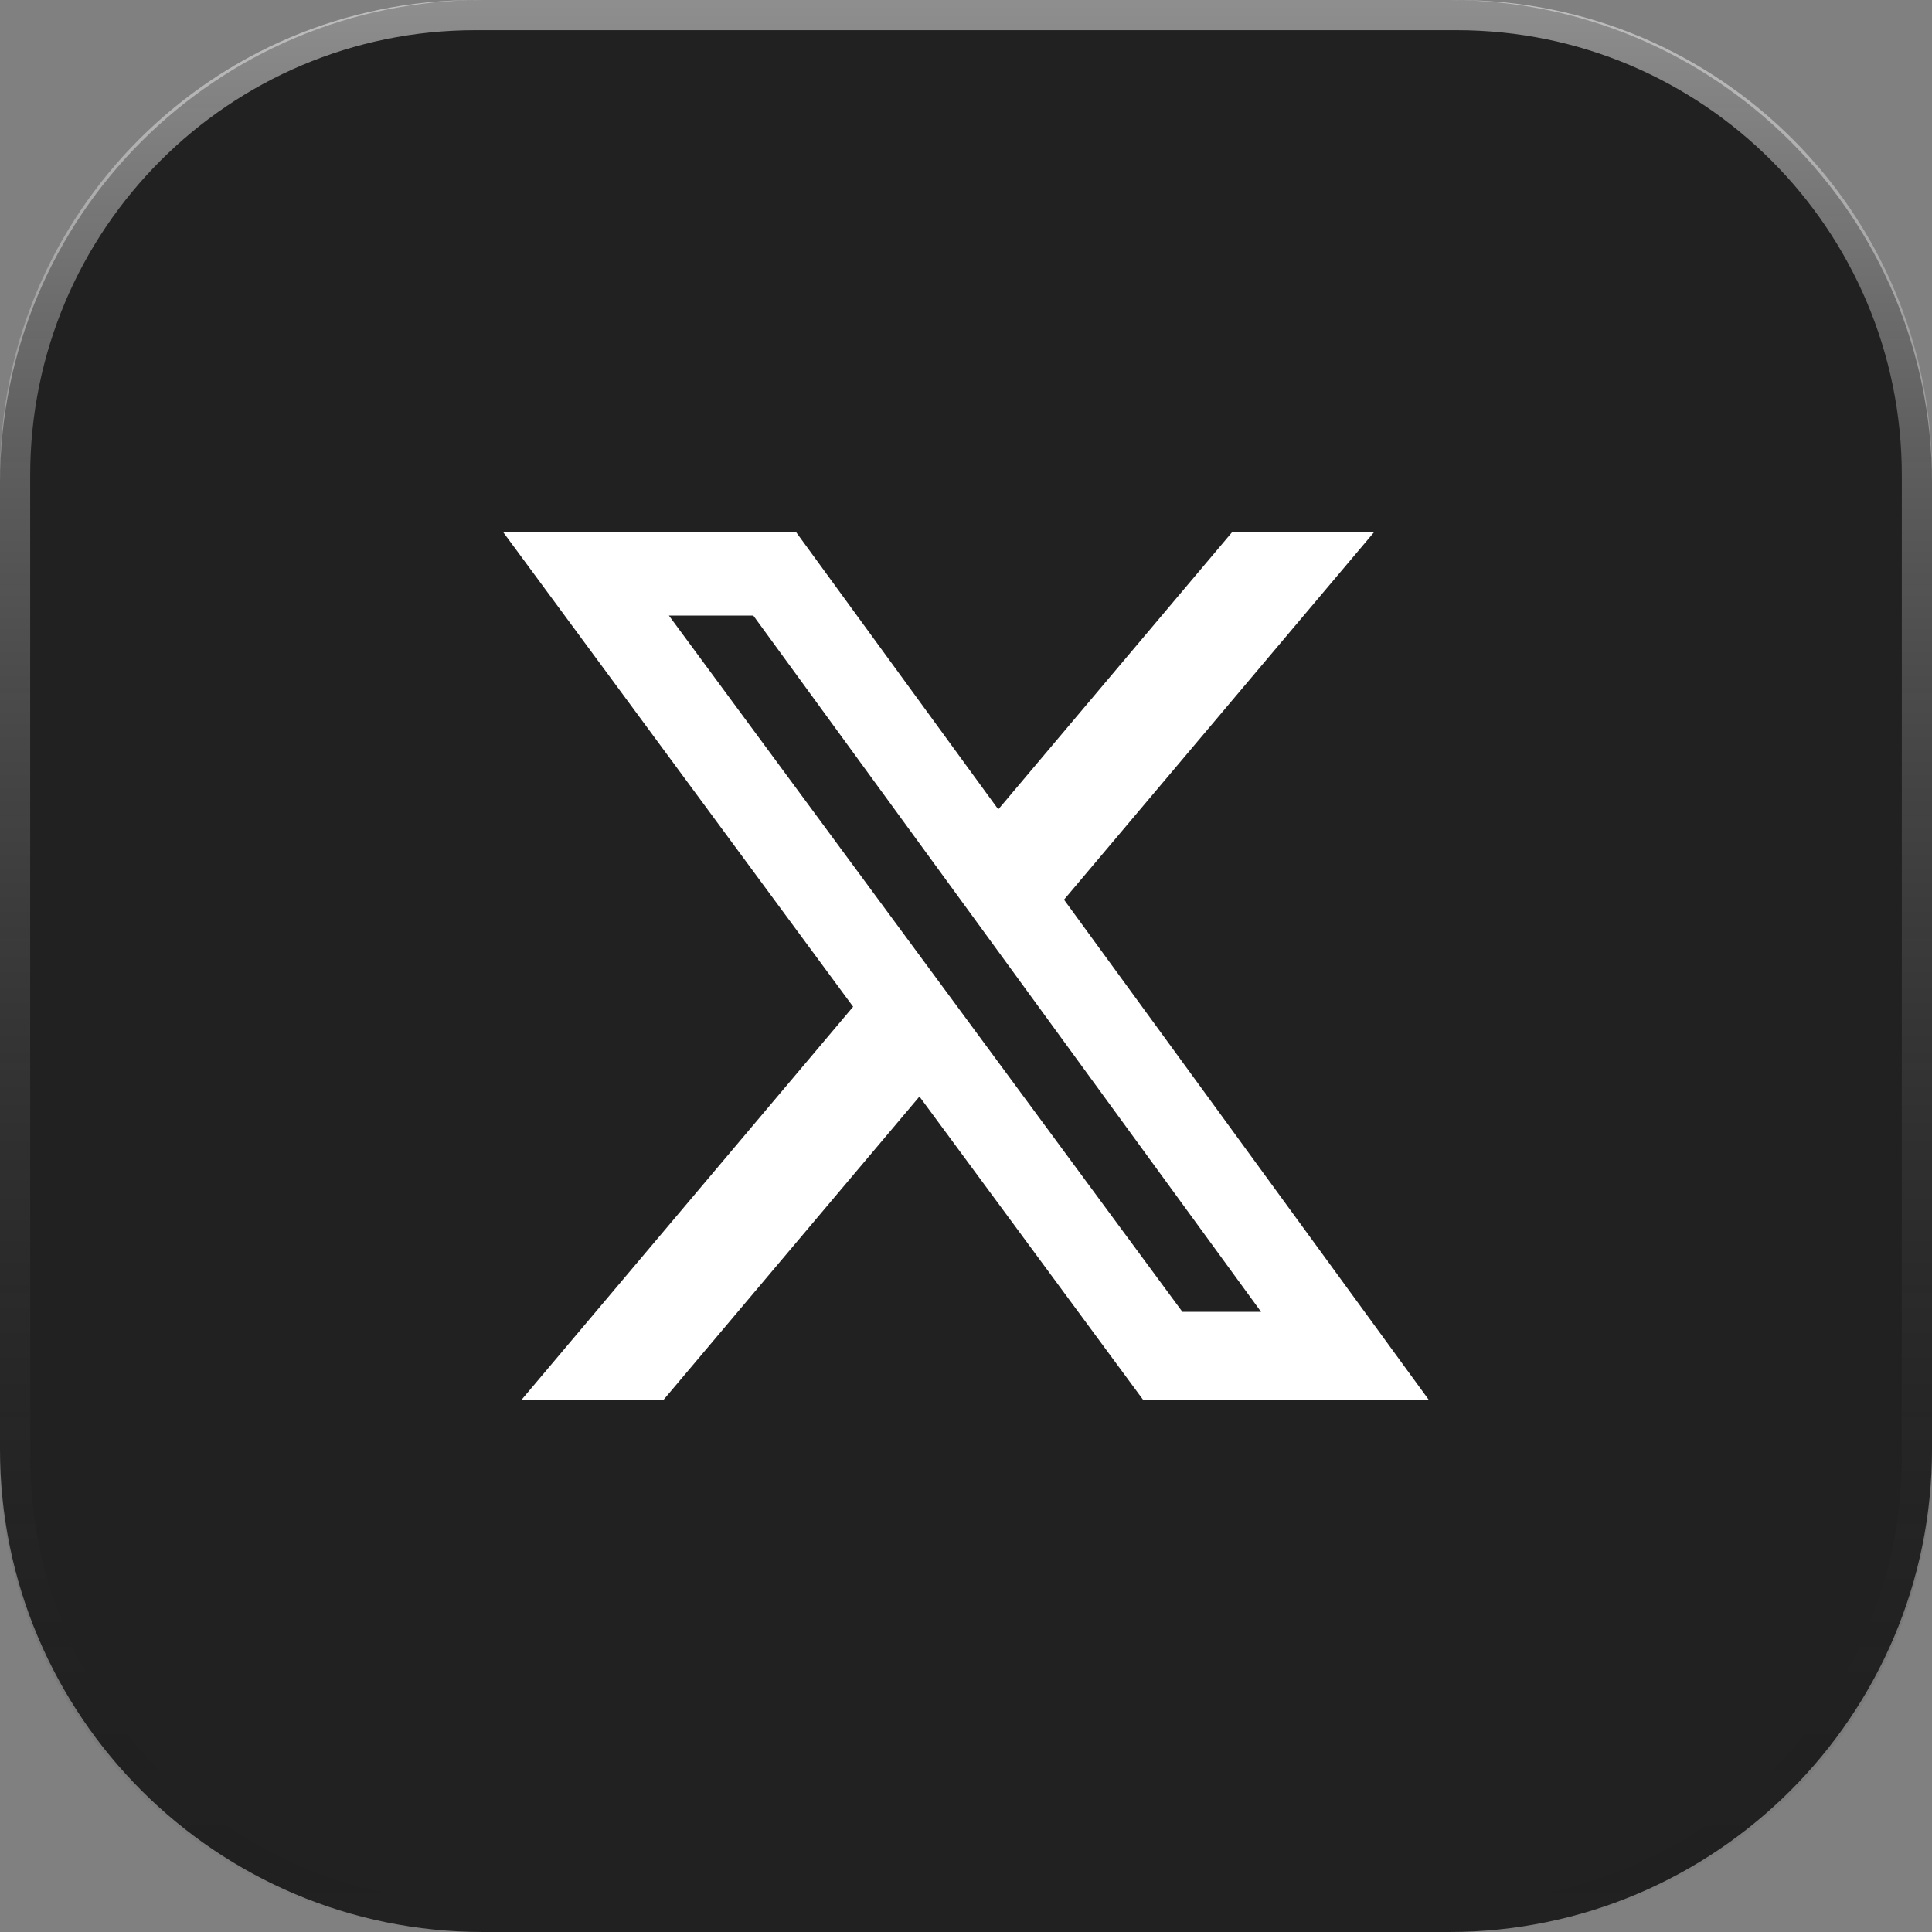
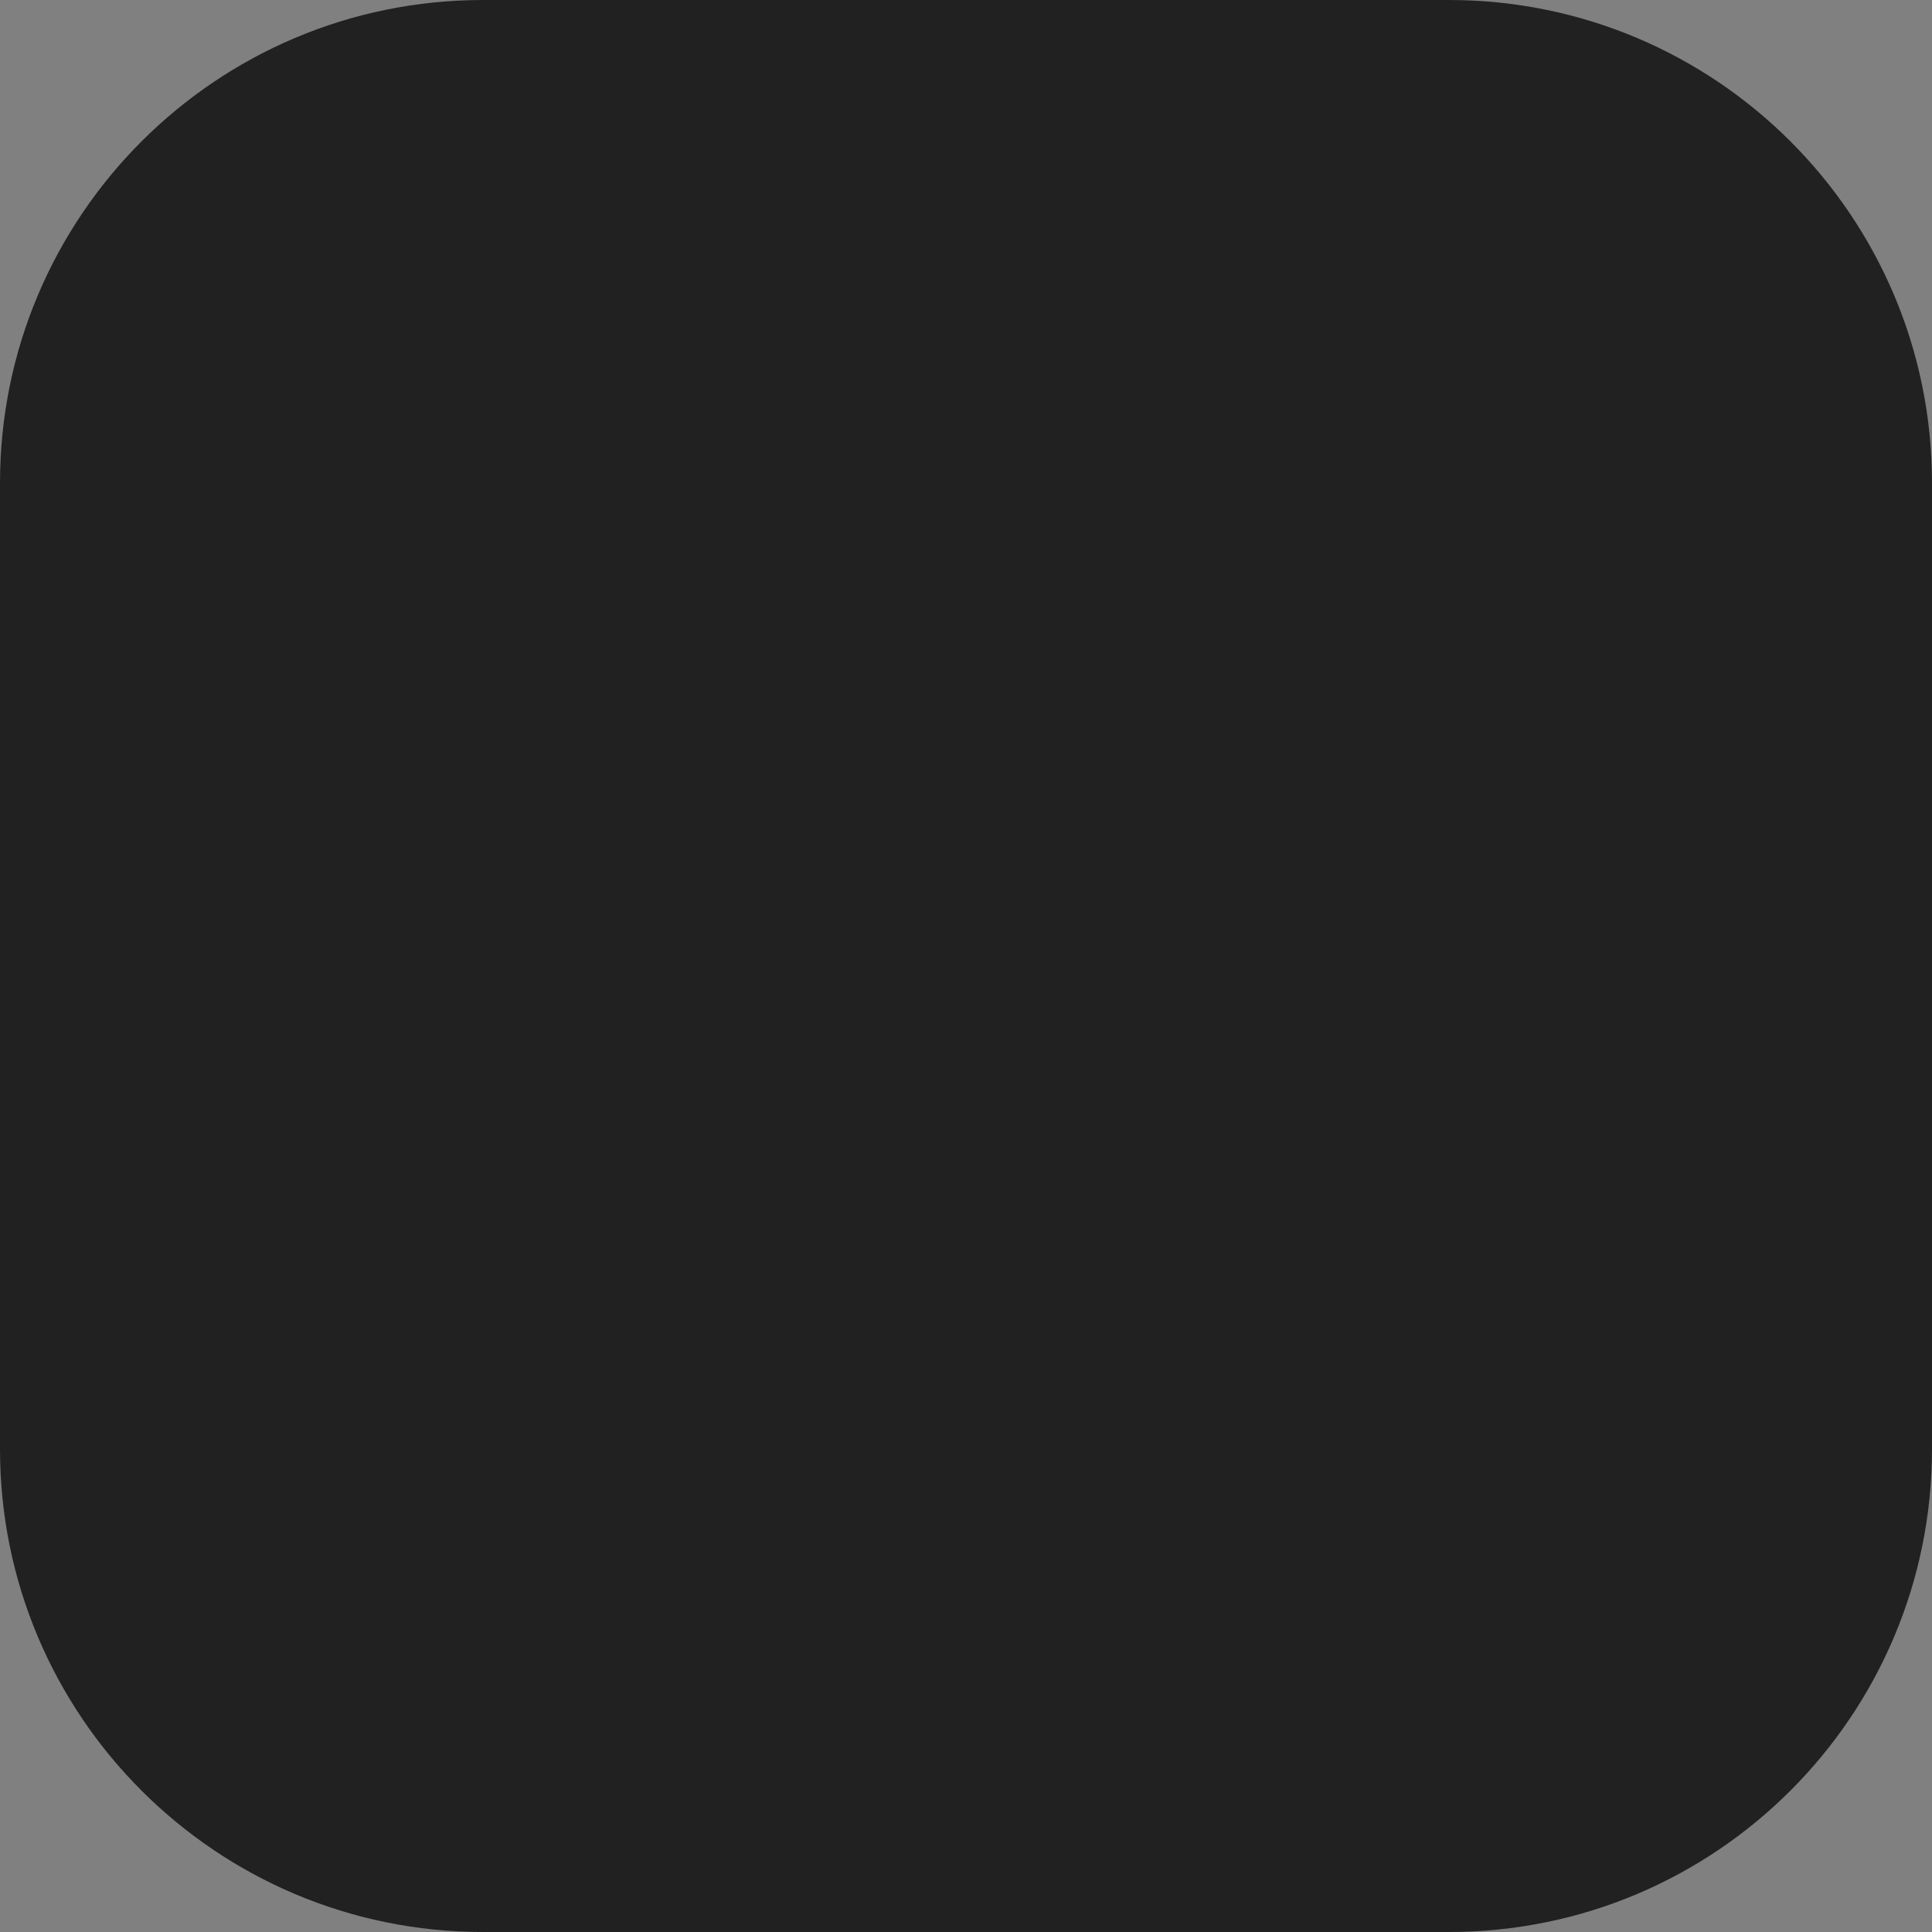
<svg xmlns="http://www.w3.org/2000/svg" width="64" height="64" viewBox="0 0 64 64" fill="none">
  <rect x="0" y="0" width="64" height="64" fill="#808080" stroke="none" />
  <path d="M48 0H16C7.163 0 0 7.163 0 16V48C0 56.837 7.163 64 16 64H48C56.837 64 64 56.837 64 48V16C64 7.163 56.837 0 48 0Z" fill="#212121" />
-   <path d="M15.746 0.5H48.254C56.674 0.5 63.5 7.326 63.5 15.746V48.254C63.5 56.674 56.674 63.5 48.254 63.5H15.746C7.326 63.5 0.5 56.674 0.5 48.254V15.746C0.5 7.326 7.326 0.5 15.746 0.5Z" stroke="url(#paint0_linear_204_3971)" stroke-opacity="0.5" />
-   <path d="M40.818 17.625H45.521L35.247 29.803L47.333 46.375H37.87L30.458 36.324L21.977 46.375H17.272L28.261 33.349L16.666 17.625H26.37L33.069 26.812L40.818 17.625ZM39.168 43.456H41.774L24.954 20.391H22.158L39.168 43.456Z" fill="white" />
  <defs>
    <linearGradient id="paint0_linear_204_3971" x1="32" y1="-0.508" x2="32" y2="64.508" gradientUnits="userSpaceOnUse">
      <stop stop-color="white" />
      <stop offset="1" stop-opacity="0" />
    </linearGradient>
  </defs>
</svg>